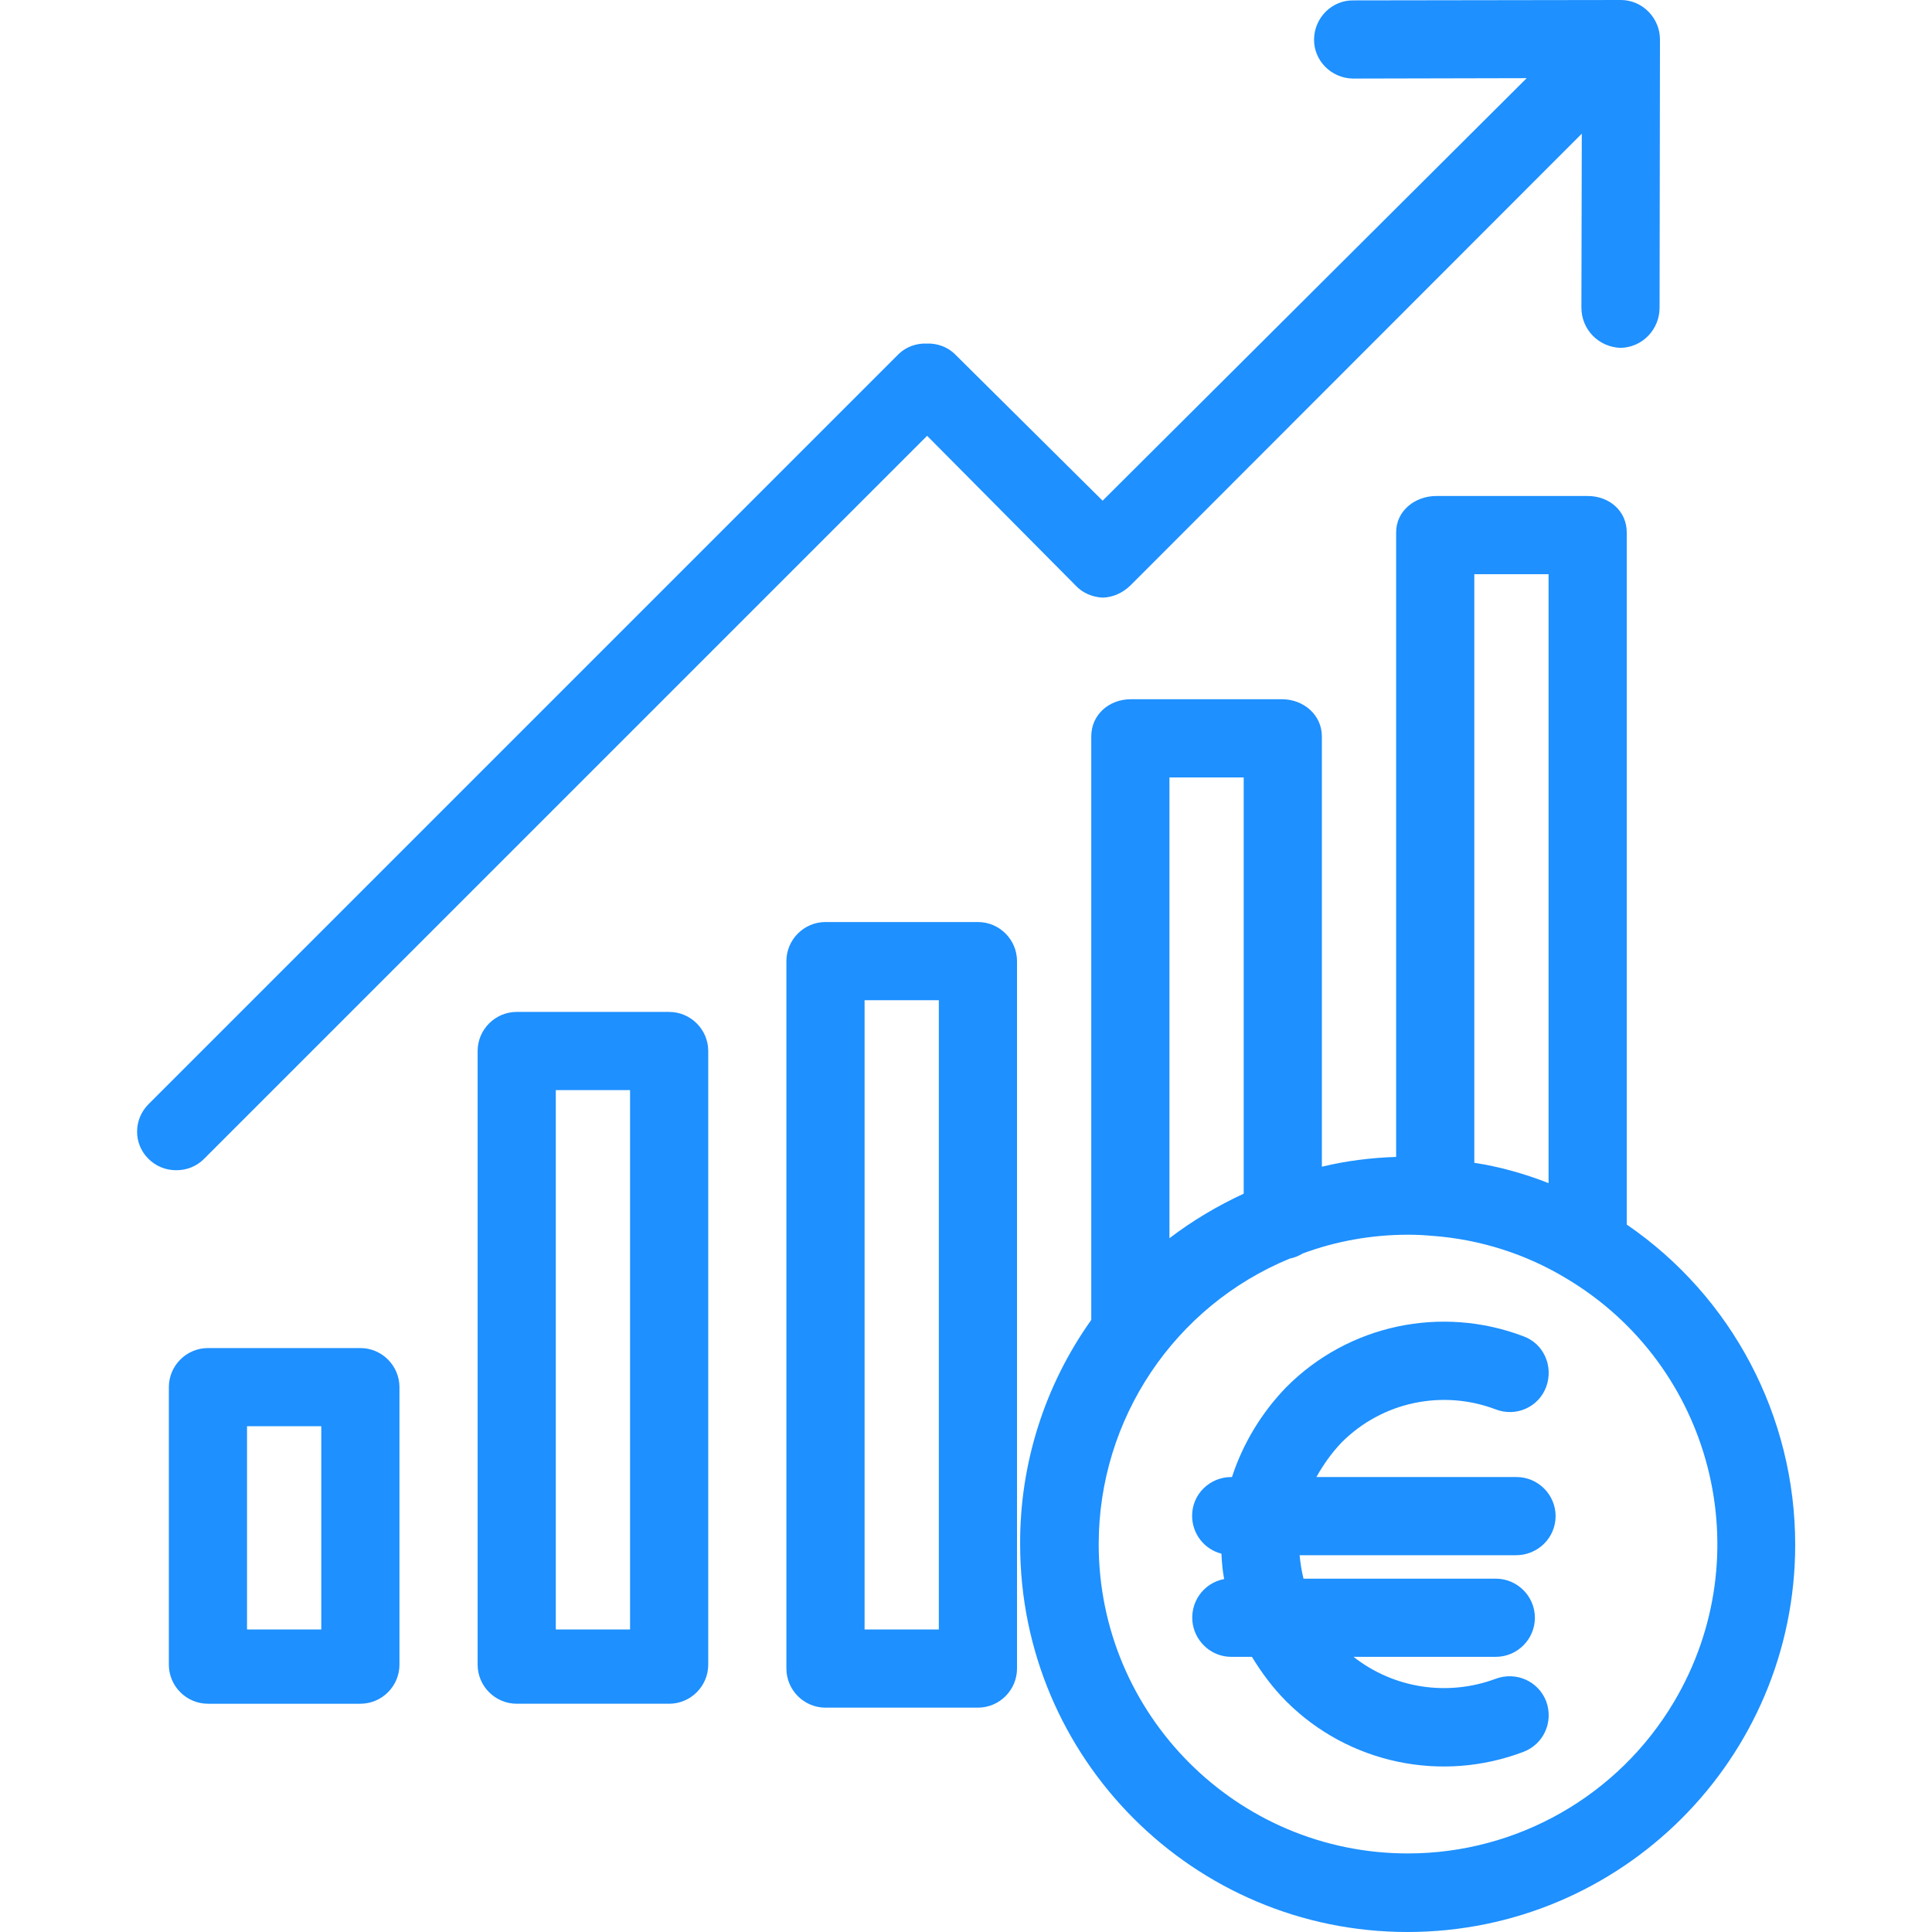
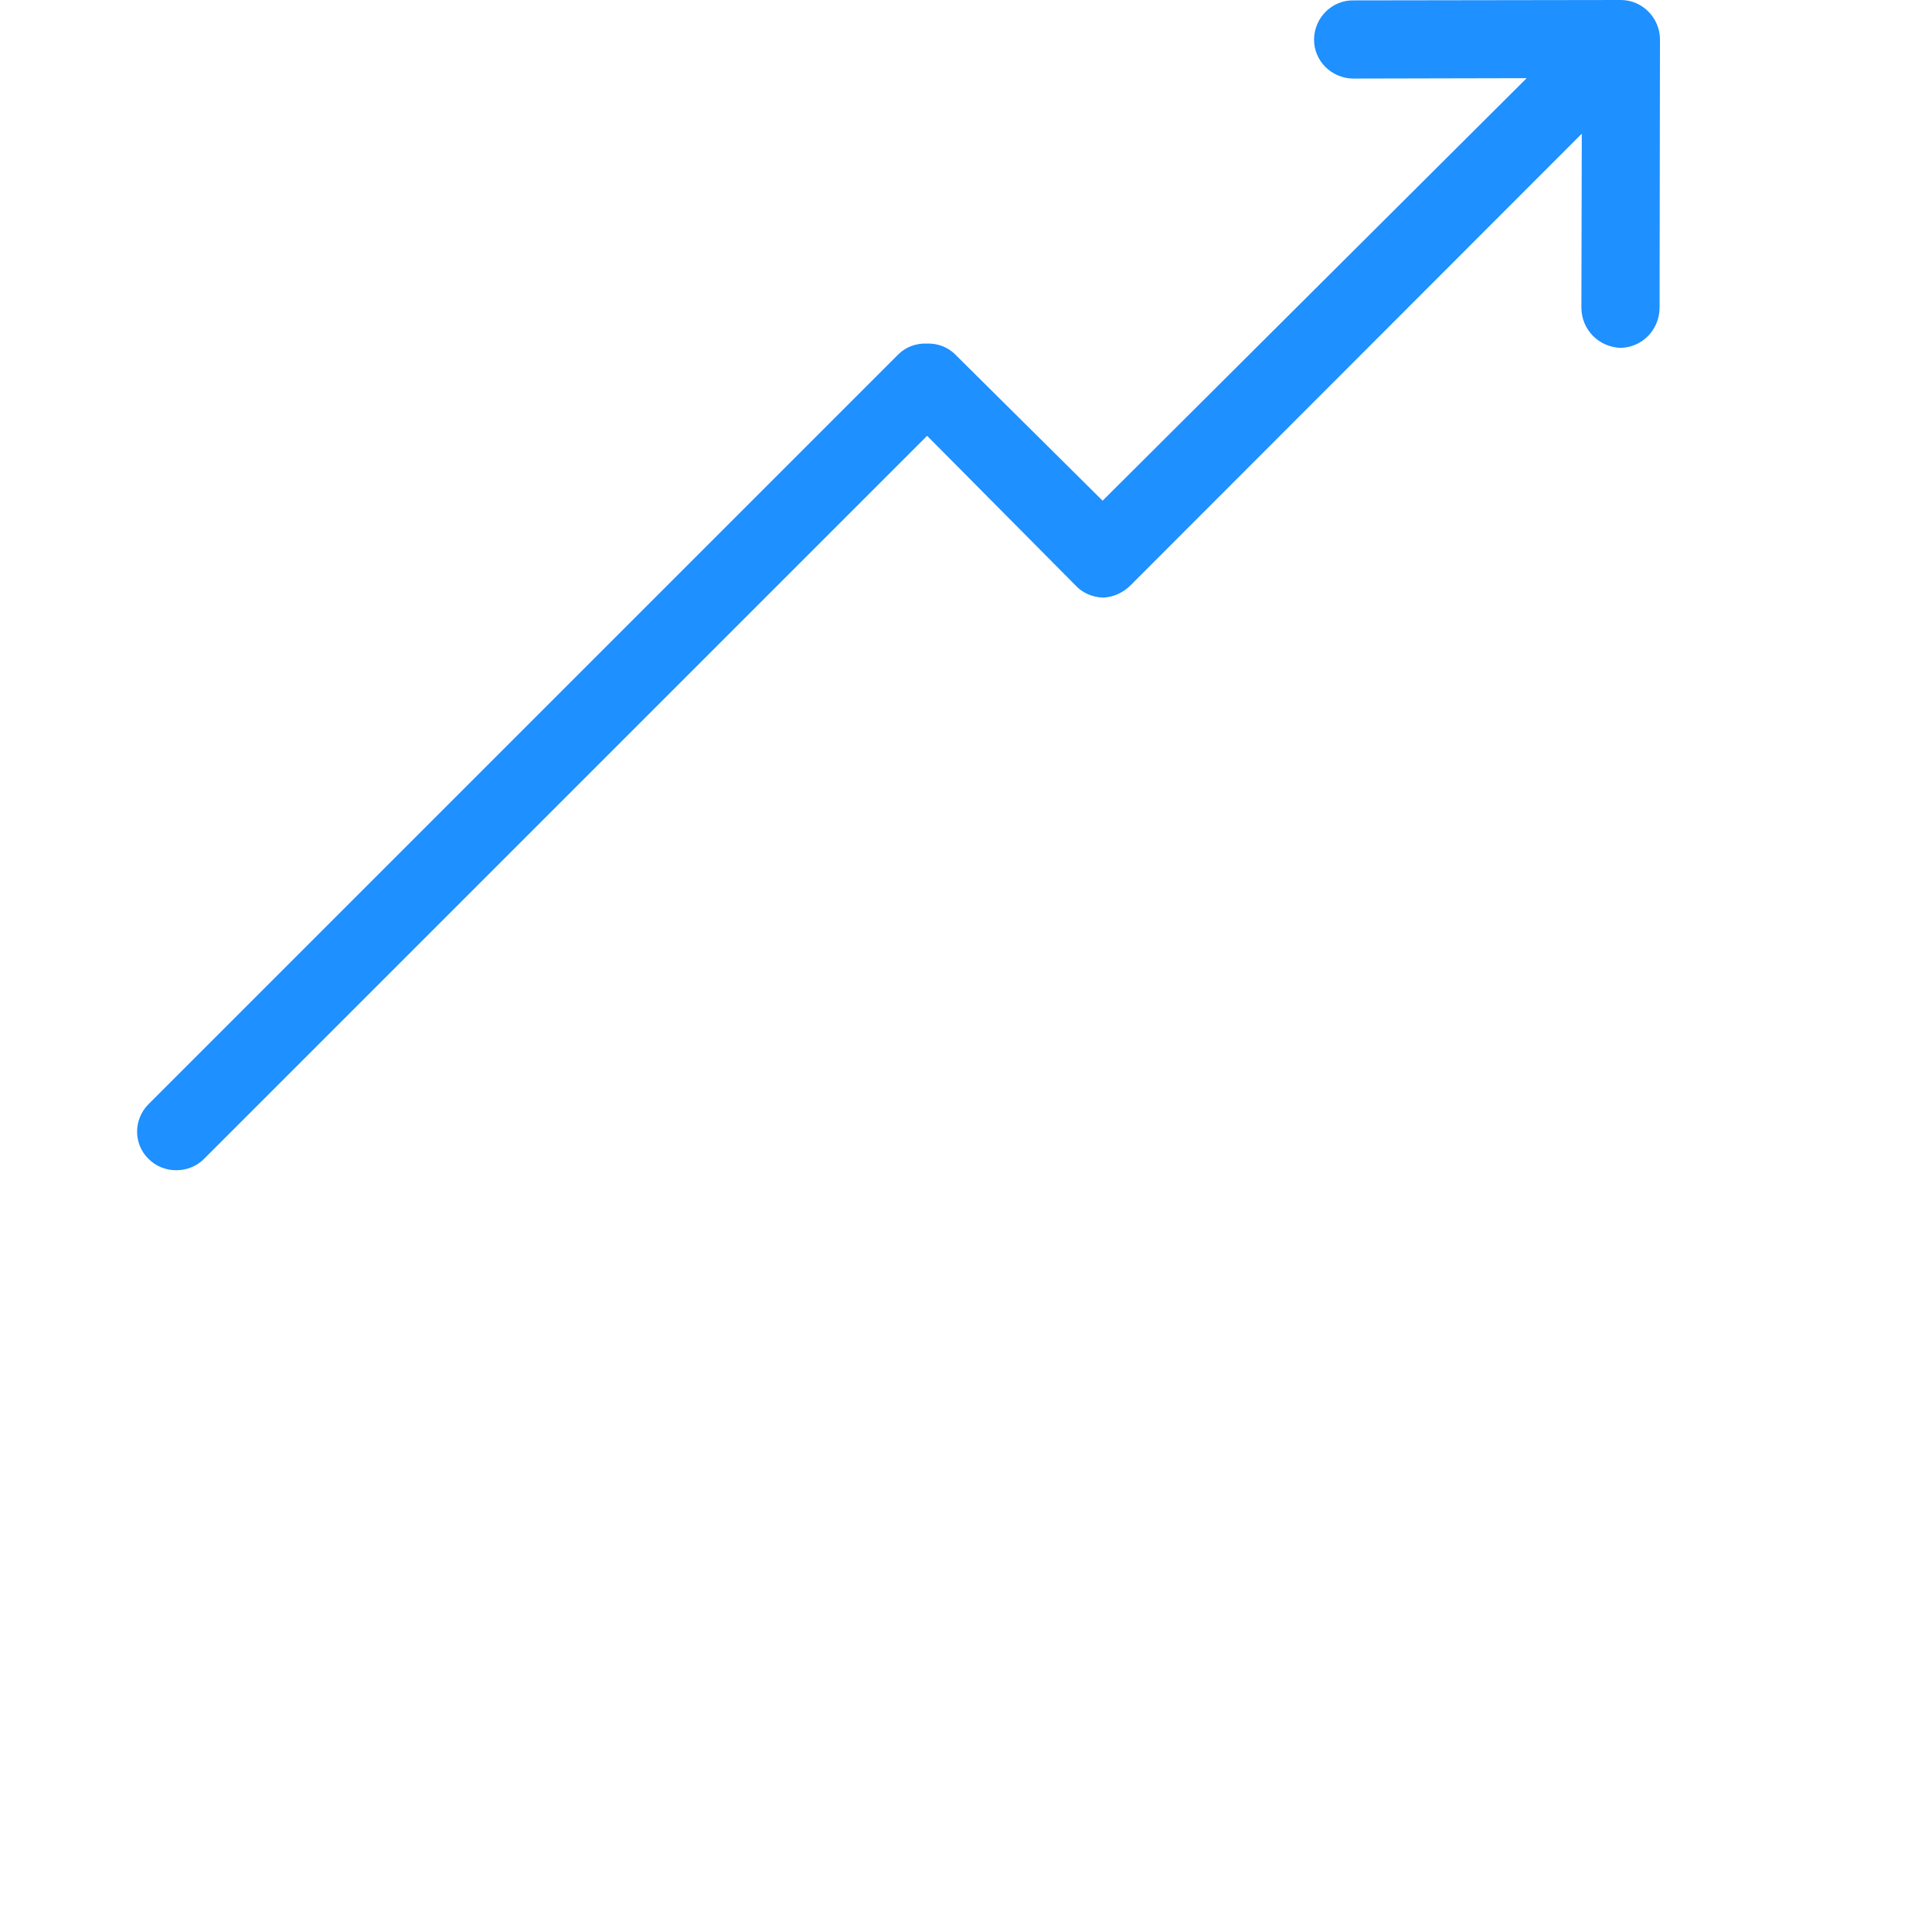
<svg xmlns="http://www.w3.org/2000/svg" version="1.1" id="Capa_1" x="0px" y="0px" viewBox="0 0 494.3 494.3" enable-background="new 0 0 494.3 494.3" xml:space="preserve">
  <g>
    <g>
-       <path fill="#1E90FF" d="M416.2,313.3V136.2c0-5.5-4.5-9.3-10-9.3h-38.7c-5.5,0-10.3,3.8-10.3,9.3V296c-6.4,0.2-12.8,1-19,2.5    V188.4c0-5.5-4.7-9.5-10.2-9.5h-38.7c-5.5,0-10.1,3.9-10.1,9.5v149.3c-11.9,16.7-18.3,36.8-18.2,57.4c0,54.8,44.4,99.2,99.1,99.2    c54.8,0,99.2-44.4,99.2-99.1C459.3,362.4,443.2,331.8,416.2,313.3z M377.2,146.9h19v155.8c-6.1-2.4-12.5-4.2-19-5.2V146.9z     M299.2,198.9h19v106.5c-6.7,3.1-13.1,6.9-19,11.4V198.9z M428.3,435.4c-14.3,24.1-40.2,38.8-68.1,38.8    c-43.7,0-79.1-35.5-79.1-79.1c0-32,19.3-60.9,48.9-73.1c1.2-0.2,2.3-0.7,3.3-1.3c8.6-3.2,17.8-4.8,27-4.8c2.1,0,4.1,0.1,6.2,0.3    h0.1c12,0.9,23.7,4.6,34,10.8C438.2,349.3,450.6,397.8,428.3,435.4z" />
-     </g>
+       </g>
  </g>
  <g>
    <g>
-       <path fill="#1E90FF" d="M382.7,429.5c-12.3,4.6-26.1,2.5-36.4-5.6h36.4c5.5,0,10-4.5,10-10s-4.5-10-10-10h-49.2c-0.5-2-0.8-4-1-6    h55.4c5.6,0,10.1-4.5,10.1-10s-4.5-10-10-10h-51.2c1.8-3.2,3.9-6.2,6.5-8.9c10.3-10.3,25.7-13.6,39.4-8.4c5.2,2,11-0.6,12.9-5.8    c1.9-5.2-0.6-11-5.8-12.9c-21-8-44.8-3-60.7,13c-6.3,6.5-11.1,14.4-13.9,23H315c-5.5,0-10,4.4-10,9.9c0,4.6,3.1,8.6,7.5,9.7    c0.1,2.2,0.3,4.4,0.7,6.5c-5.4,1-9,6.2-8,11.7c0.9,4.7,5,8.2,9.8,8.2h5.3c2.5,4.1,5.4,8,8.8,11.4c15.9,15.9,39.7,20.9,60.7,12.9    c5.2-2,7.7-7.7,5.8-12.9C393.6,430.1,387.9,427.6,382.7,429.5z" />
-     </g>
+       </g>
  </g>
  <g>
    <g>
-       <path fill="#1E90FF" d="M171.2,258.9h-39c-5.5,0-10,4.5-10,10v157c0,5.5,4.5,10,10,10h39c5.5,0,10-4.5,10-10v-157    C181.2,263.4,176.7,258.9,171.2,258.9z M161.2,416.9h-19v-138h19V416.9z" />
-     </g>
+       </g>
  </g>
  <g>
    <g>
-       <path fill="#1E90FF" d="M250.2,235.9h-39c-5.5,0-10,4.5-10,10v181c0,5.5,4.5,10,10,10h39c5.5,0,10-4.5,10-10v-181    C260.2,240.4,255.7,235.9,250.2,235.9z M240.2,416.9h-19v-161h19V416.9z" />
-     </g>
+       </g>
  </g>
  <g>
    <g>
-       <path fill="#1E90FF" d="M92.2,344.9h-39c-5.5,0-10,4.5-10,10v71c0,5.5,4.5,10,10,10h39c5.5,0,10-4.5,10-10v-71    C102.2,349.4,97.7,344.9,92.2,344.9z M82.2,416.9h-19v-52h19V416.9z" />
-     </g>
+       </g>
  </g>
  <g>
    <g>
      <path fill="#1E90FF" d="M414.7,0l-68.4,0.1c-5.5-0.1-10,4.4-10.1,9.9s4.4,10,9.9,10.1c0.1,0,0.1,0,0.2,0l44.3-0.1L282.1,128.1    l-37.9-37.6c-1.9-1.8-4.5-2.7-7.1-2.6c-2.6-0.1-5.2,0.8-7.1,2.6l-192,192c-3.9,3.9-3.9,10.2,0,14c1.9,1.9,4.4,2.9,7.1,2.9    s5.2-1,7.1-2.9l185-185l37.9,38.2c1.8,2,4.4,3.1,7.1,3.2c2.7-0.1,5.2-1.3,7.1-3.2L404.7,34.2l-0.1,44.5c0,5.6,4.4,10.1,10,10.3    c5.6-0.1,10-4.7,10-10.3l0.1-68.6C424.7,4.6,420.2,0,414.7,0z" />
    </g>
  </g>
</svg>